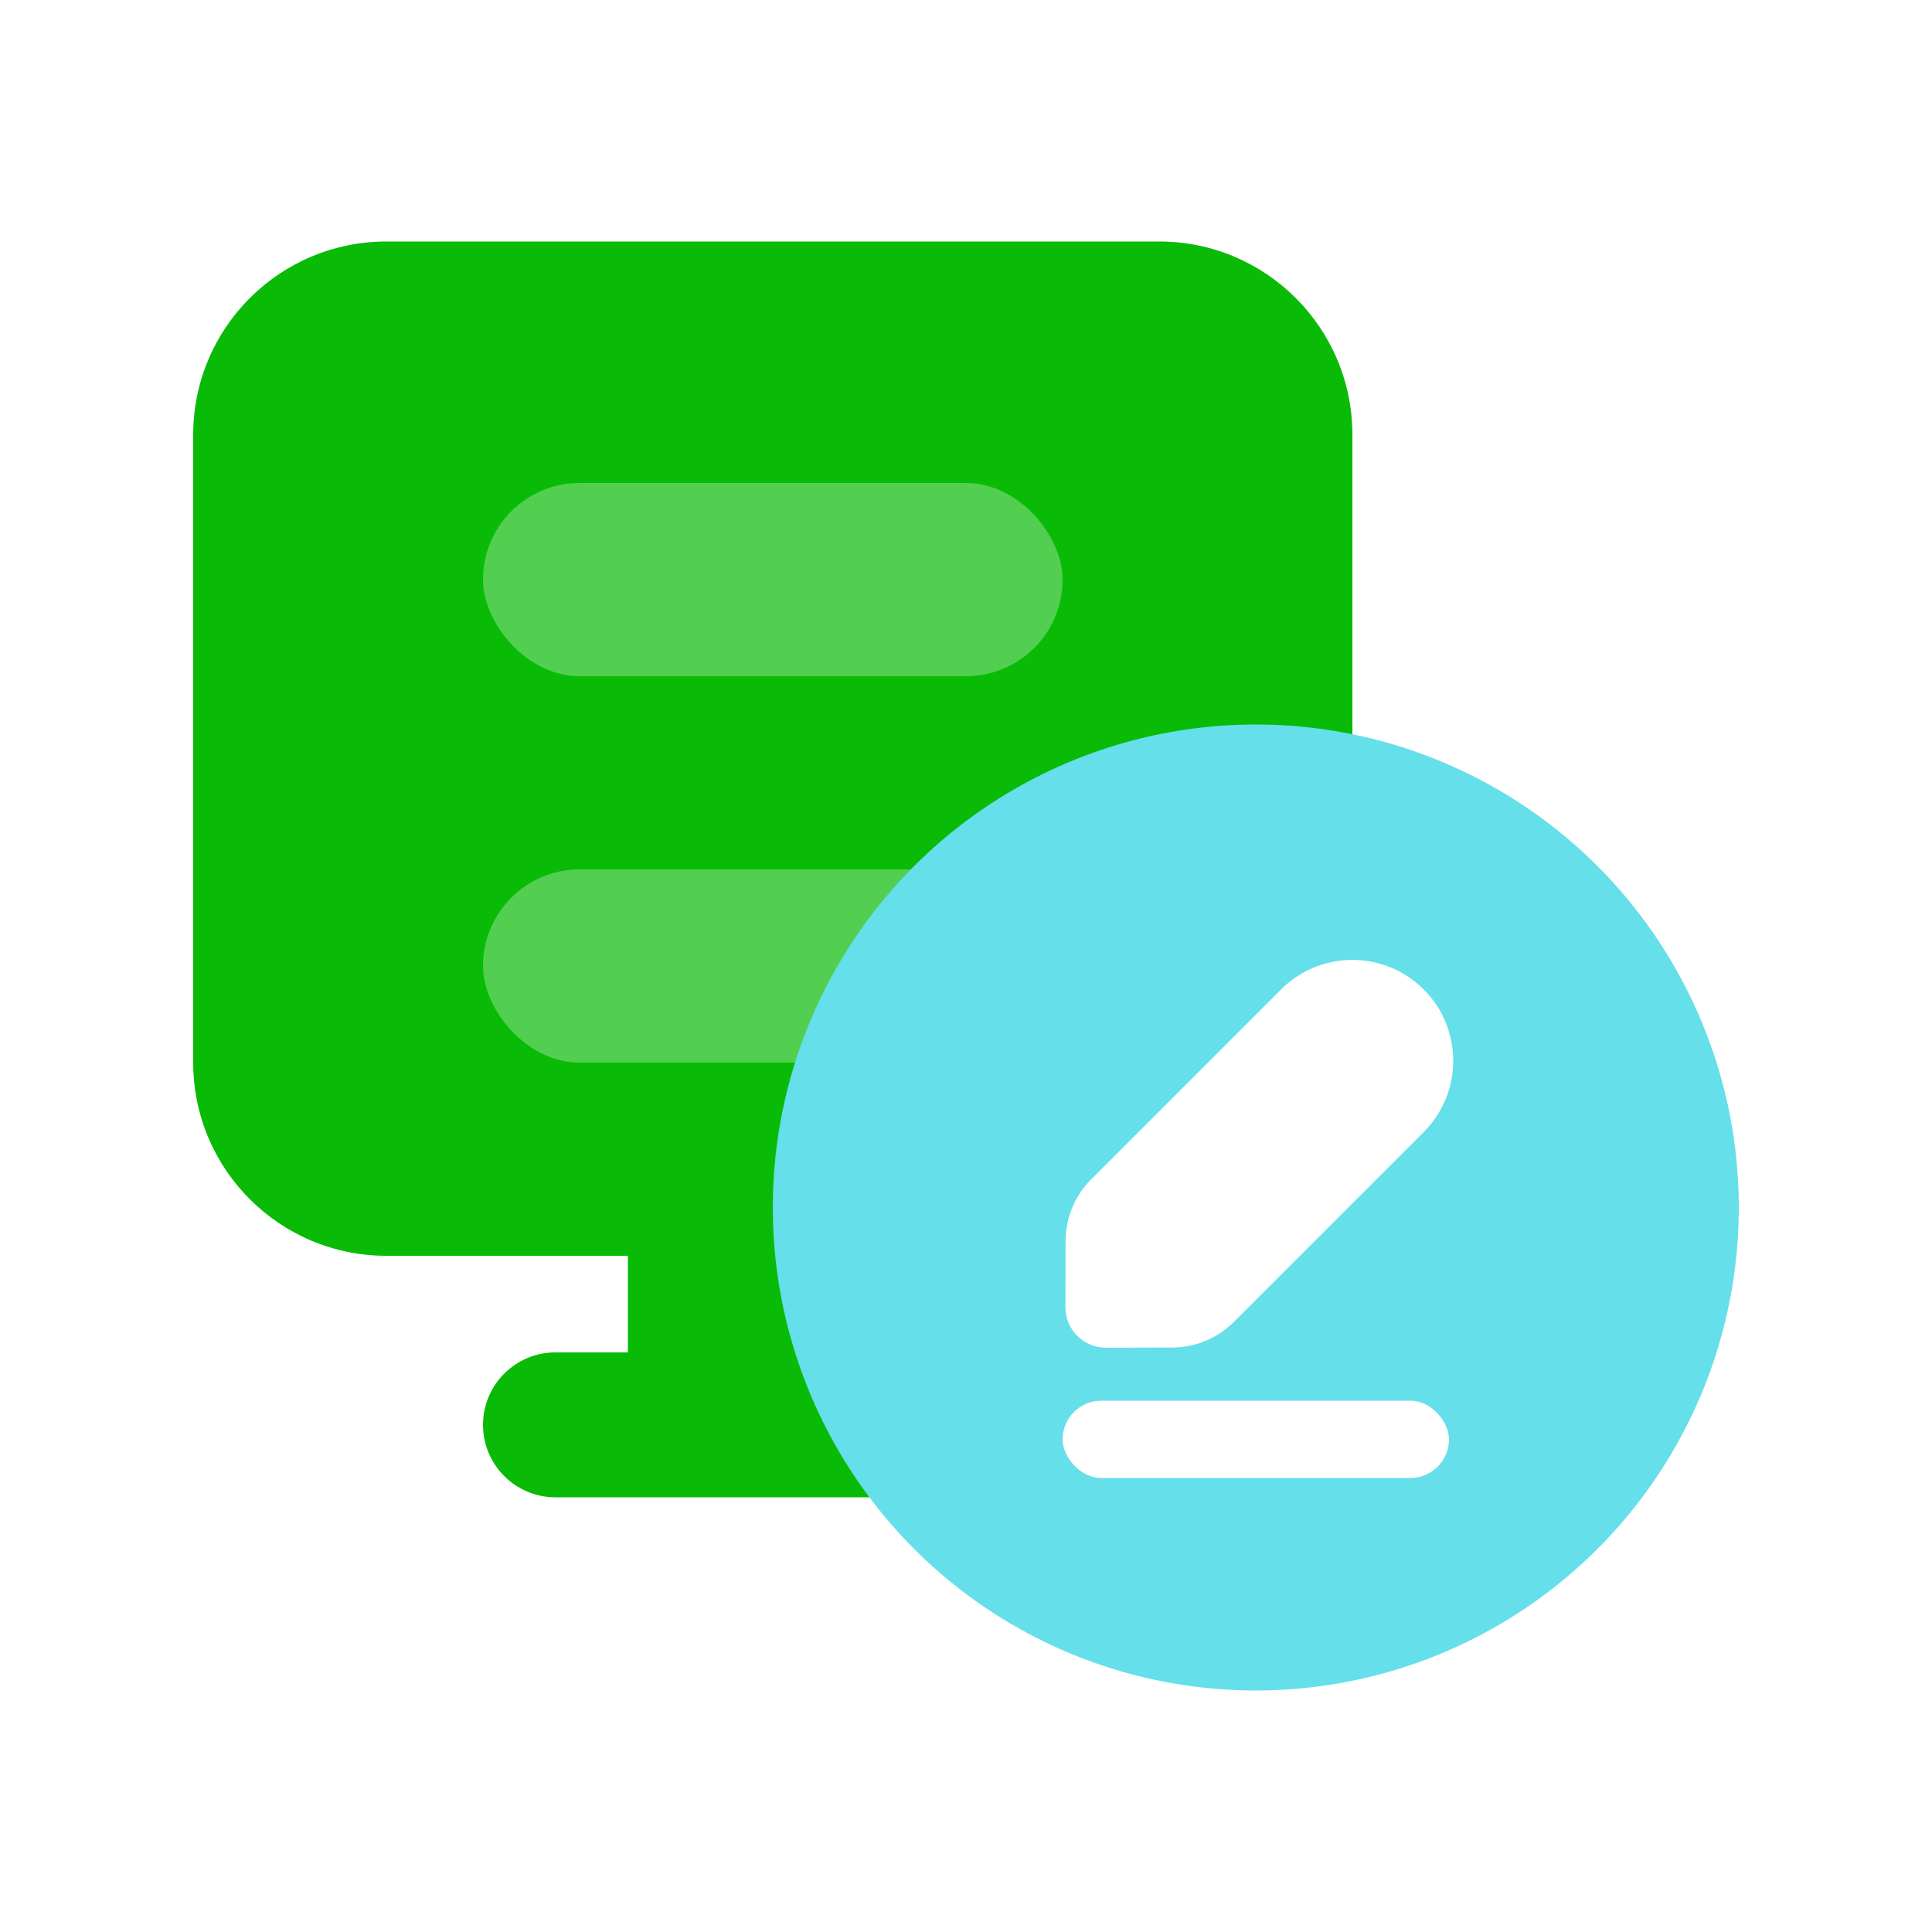
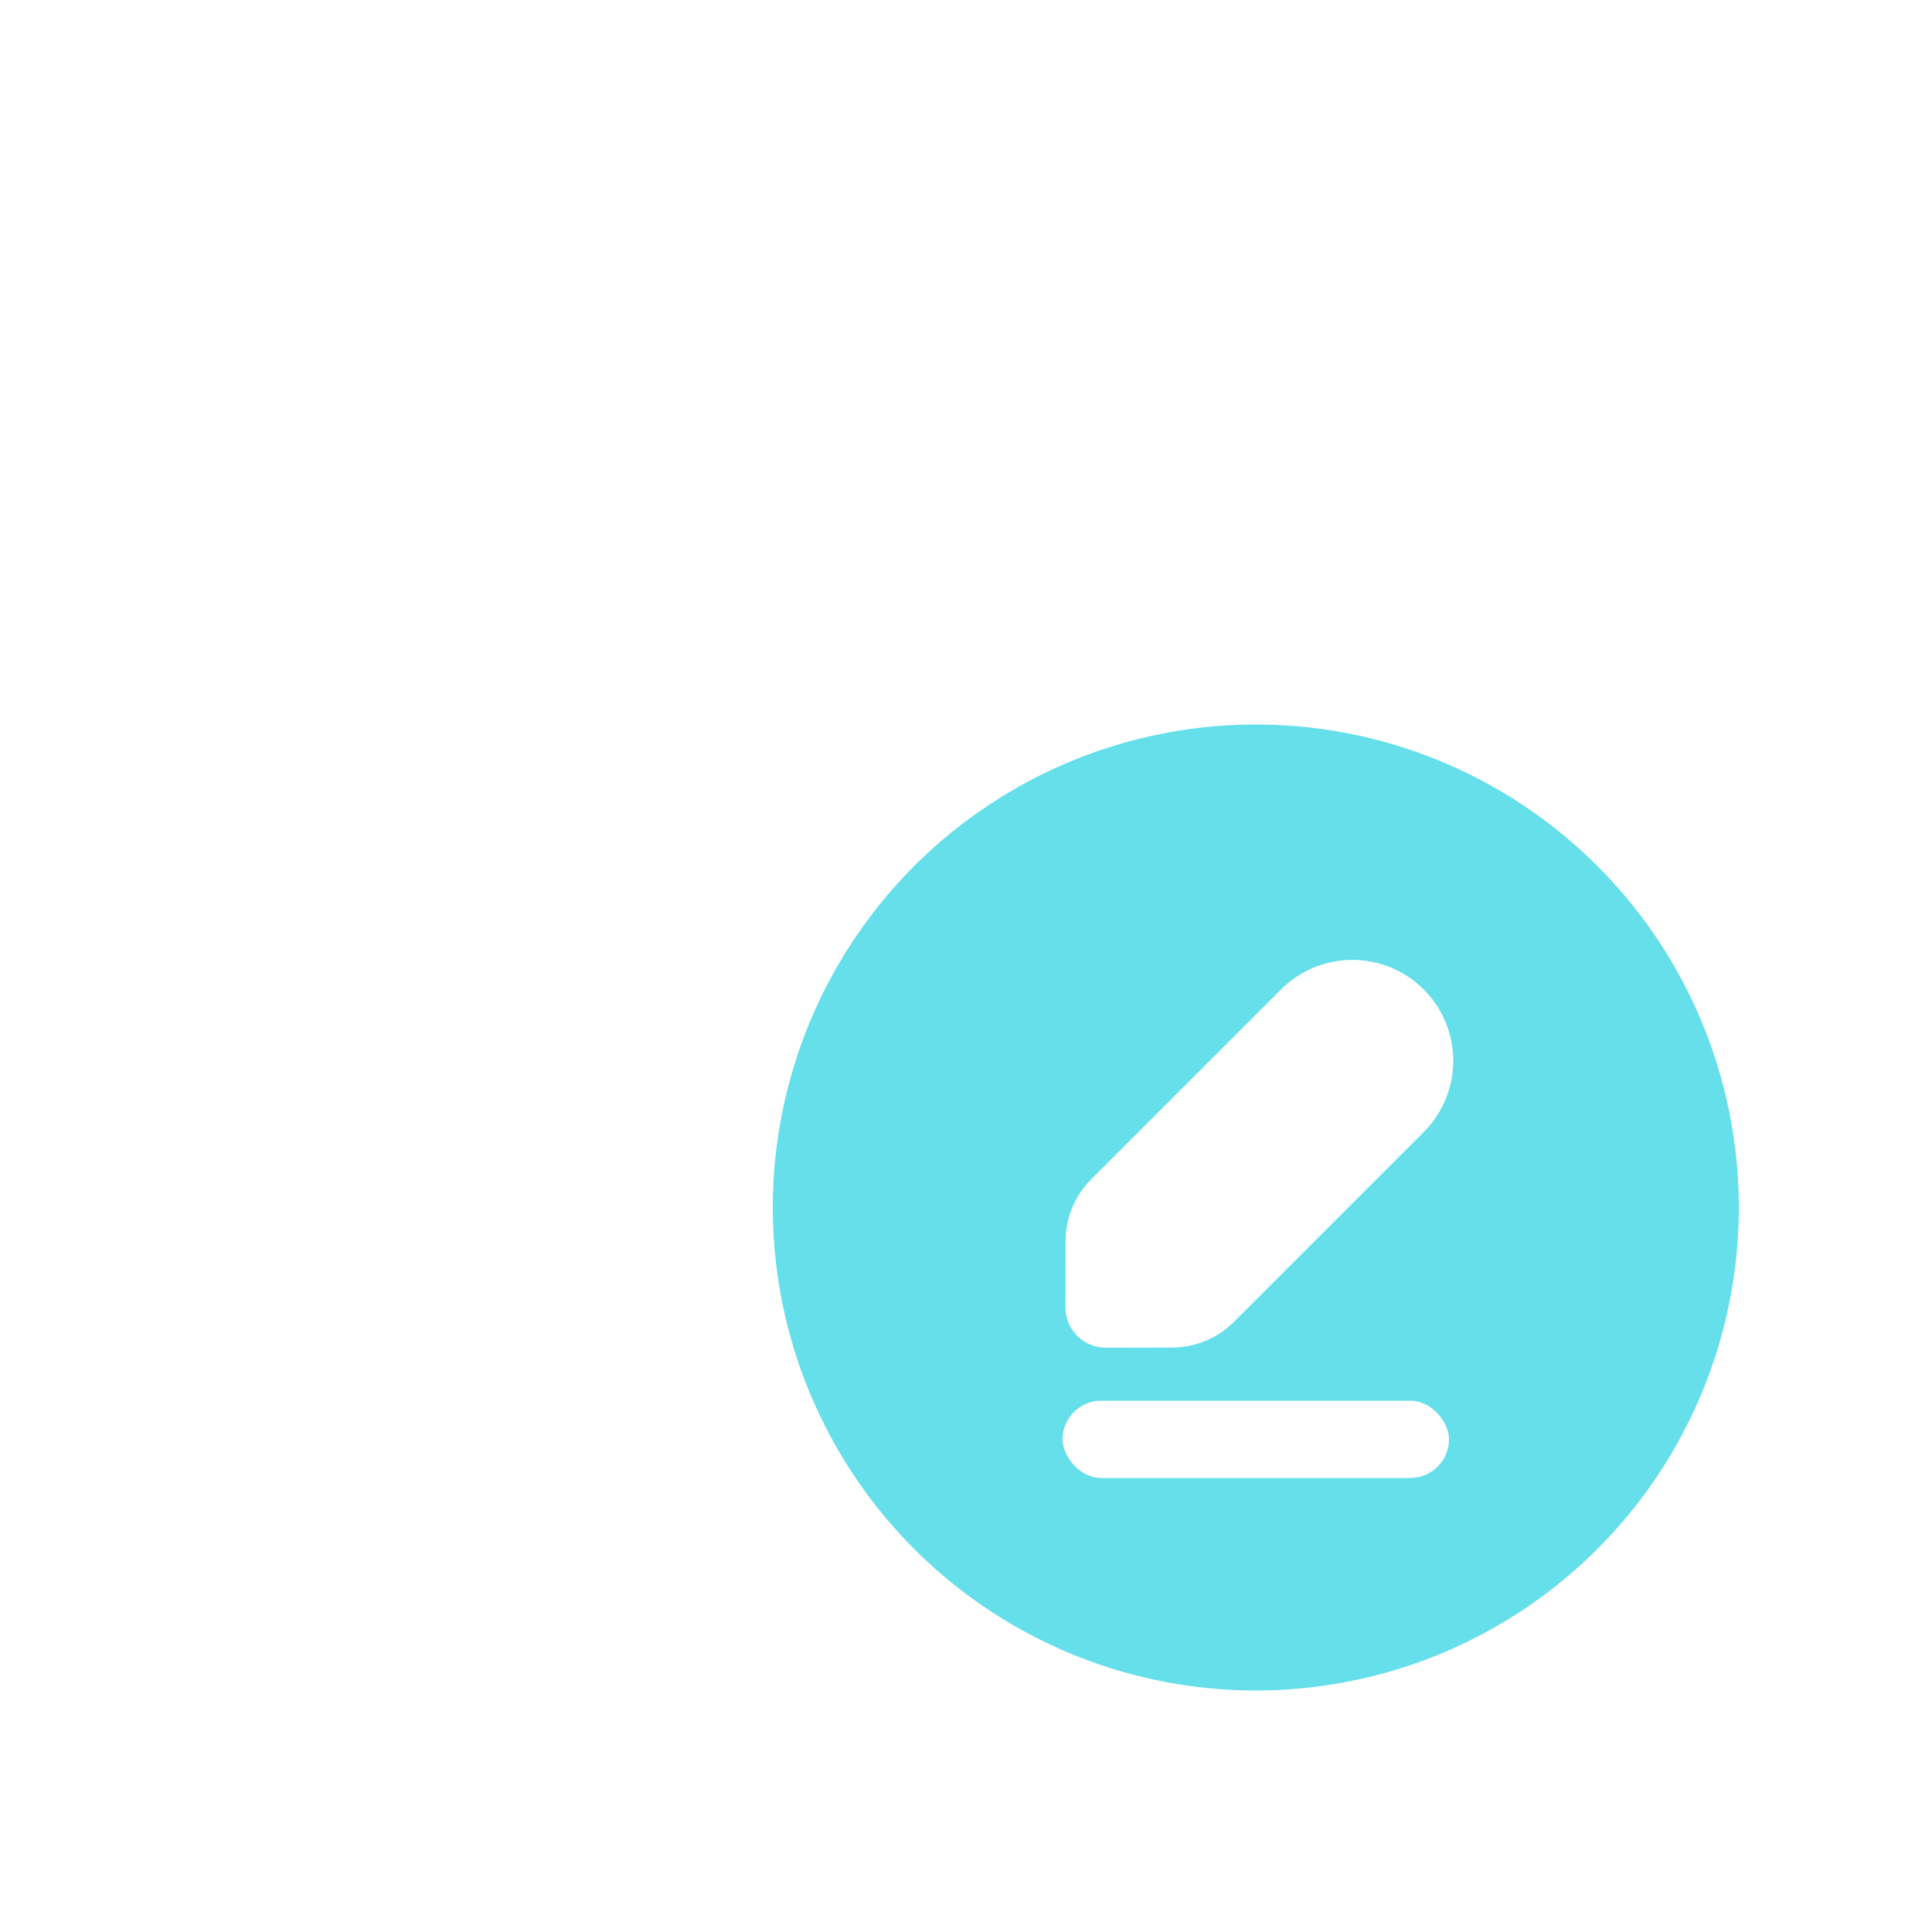
<svg xmlns="http://www.w3.org/2000/svg" fill="none" version="1.1" width="40" height="40" viewBox="0 0 40 40">
  <g style="mix-blend-mode:passthrough">
    <g>
      <g style="mix-blend-mode:passthrough">
        <rect x="0" y="0" width="40" height="40" rx="0" fill="#FFFFFF" fill-opacity="1" />
      </g>
      <g style="mix-blend-mode:passthrough">
        <g>
          <g style="mix-blend-mode:passthrough">
-             <path d="M8,5C5.791,5,4,6.791,4,9L4,22C4,24.209,5.791,26,8,26L13,26L13,28L11.5,28C10.672,28,10,28.672,10,29.5C10,30.328,10.672,31,11.5,31L20.5,31C21.328,31,22,30.328,22,29.5C22,28.672,21.328,28,20.5,28L19,28L19,26L24,26C26.209,26,28,24.209,28,22L28,9C28,6.791,26.209,5,24,5L8,5Z" fill-rule="evenodd" fill="#09BB07" fill-opacity="1" />
-           </g>
+             </g>
          <g style="mix-blend-mode:passthrough">
            <rect x="10" y="10" width="12" height="4" rx="2" fill="#FFFFFF" fill-opacity="0.3" />
          </g>
          <g style="mix-blend-mode:passthrough">
-             <rect x="10" y="18" width="12" height="4" rx="2" fill="#FFFFFF" fill-opacity="0.3" />
-           </g>
+             </g>
          <g style="mix-blend-mode:passthrough">
            <g>
              <g style="mix-blend-mode:passthrough">
                <ellipse cx="26" cy="25" rx="10" ry="10" fill="#65DFEA" fill-opacity="1" />
              </g>
              <g style="mix-blend-mode:passthrough">
                <g>
                  <g style="mix-blend-mode:passthrough">
                    <rect x="22" y="29" width="8" height="1.6" rx="0.8" fill="#FFFFFF" fill-opacity="1" />
                  </g>
                  <g style="mix-blend-mode:passthrough">
                    <path d="M23.533,37.781C23.533,38.934,24.468,39.869,25.621,39.869C26.775,39.869,27.71,38.934,27.71,37.781L27.71,32.217C27.71,31.741,27.521,31.284,27.186,30.947L26.214,29.97C25.887,29.642,25.356,29.642,25.029,29.97L24.057,30.947C23.722,31.284,23.533,31.741,23.533,32.217L23.533,37.781Z" transform="matrix(-0.707,-0.707,0.707,-0.707,19.403,66.787)" fill="#FFFFFF" fill-opacity="1" />
                  </g>
                </g>
              </g>
            </g>
          </g>
        </g>
      </g>
    </g>
  </g>
</svg>